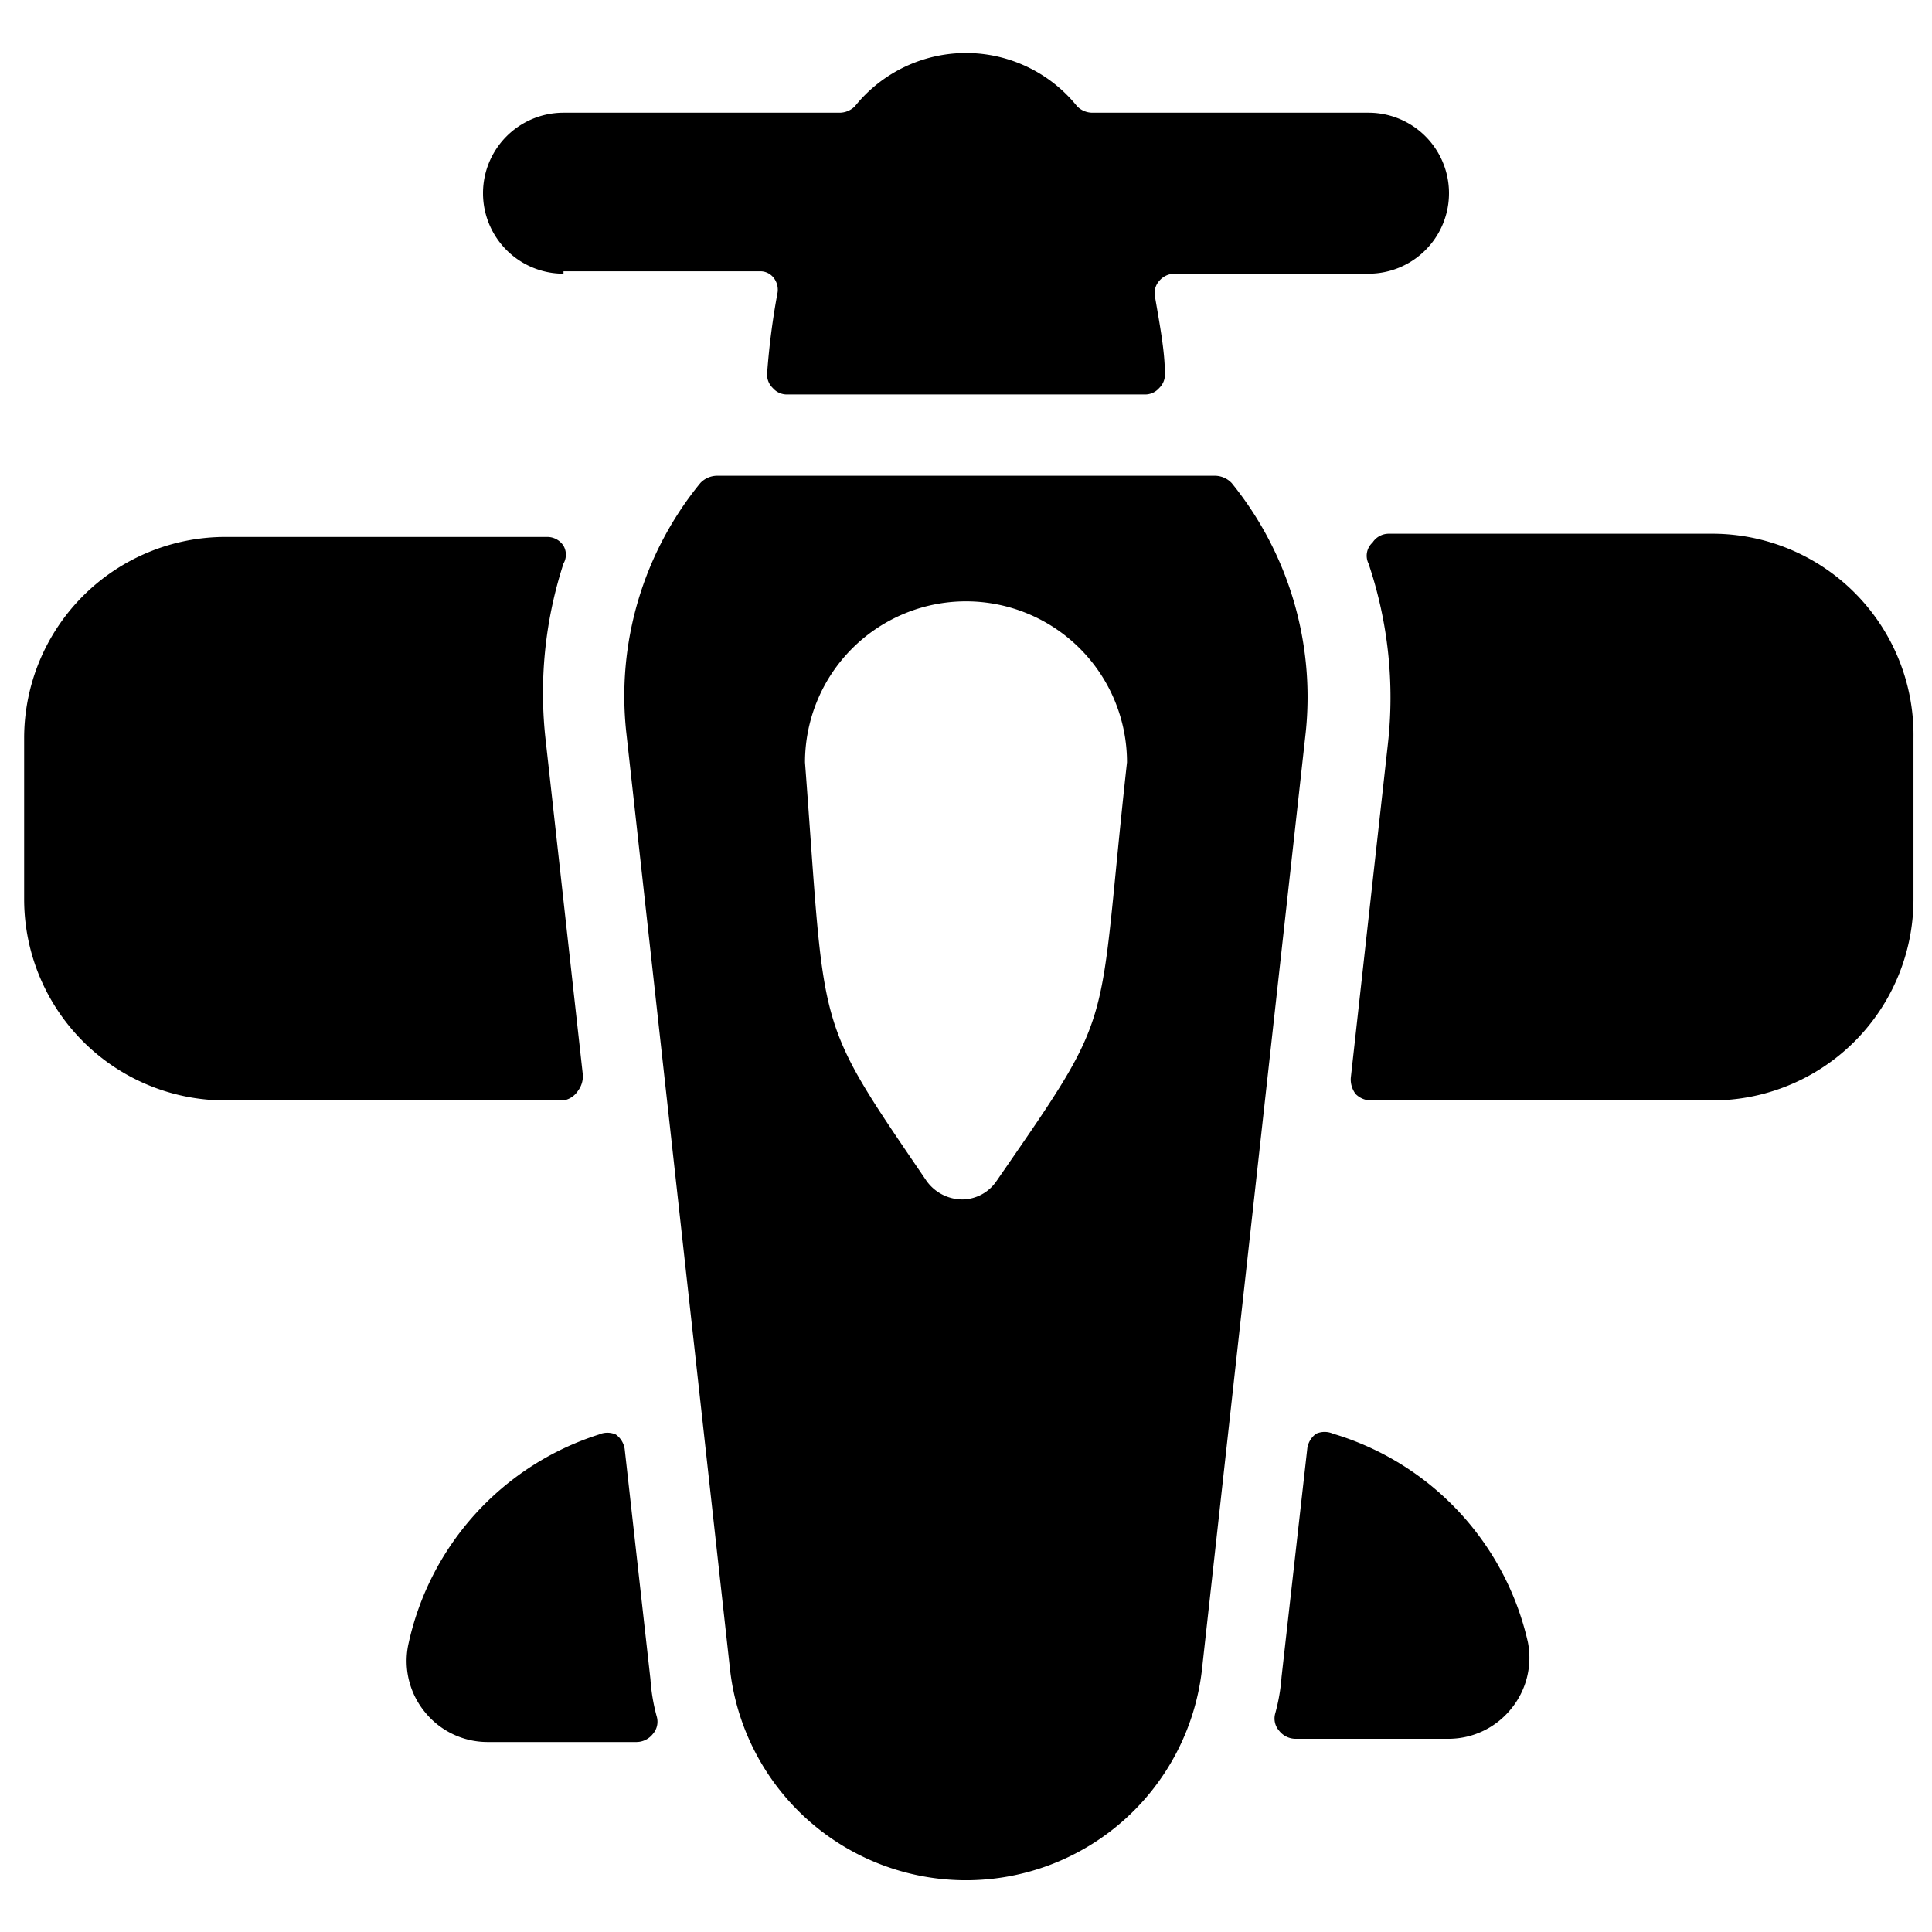
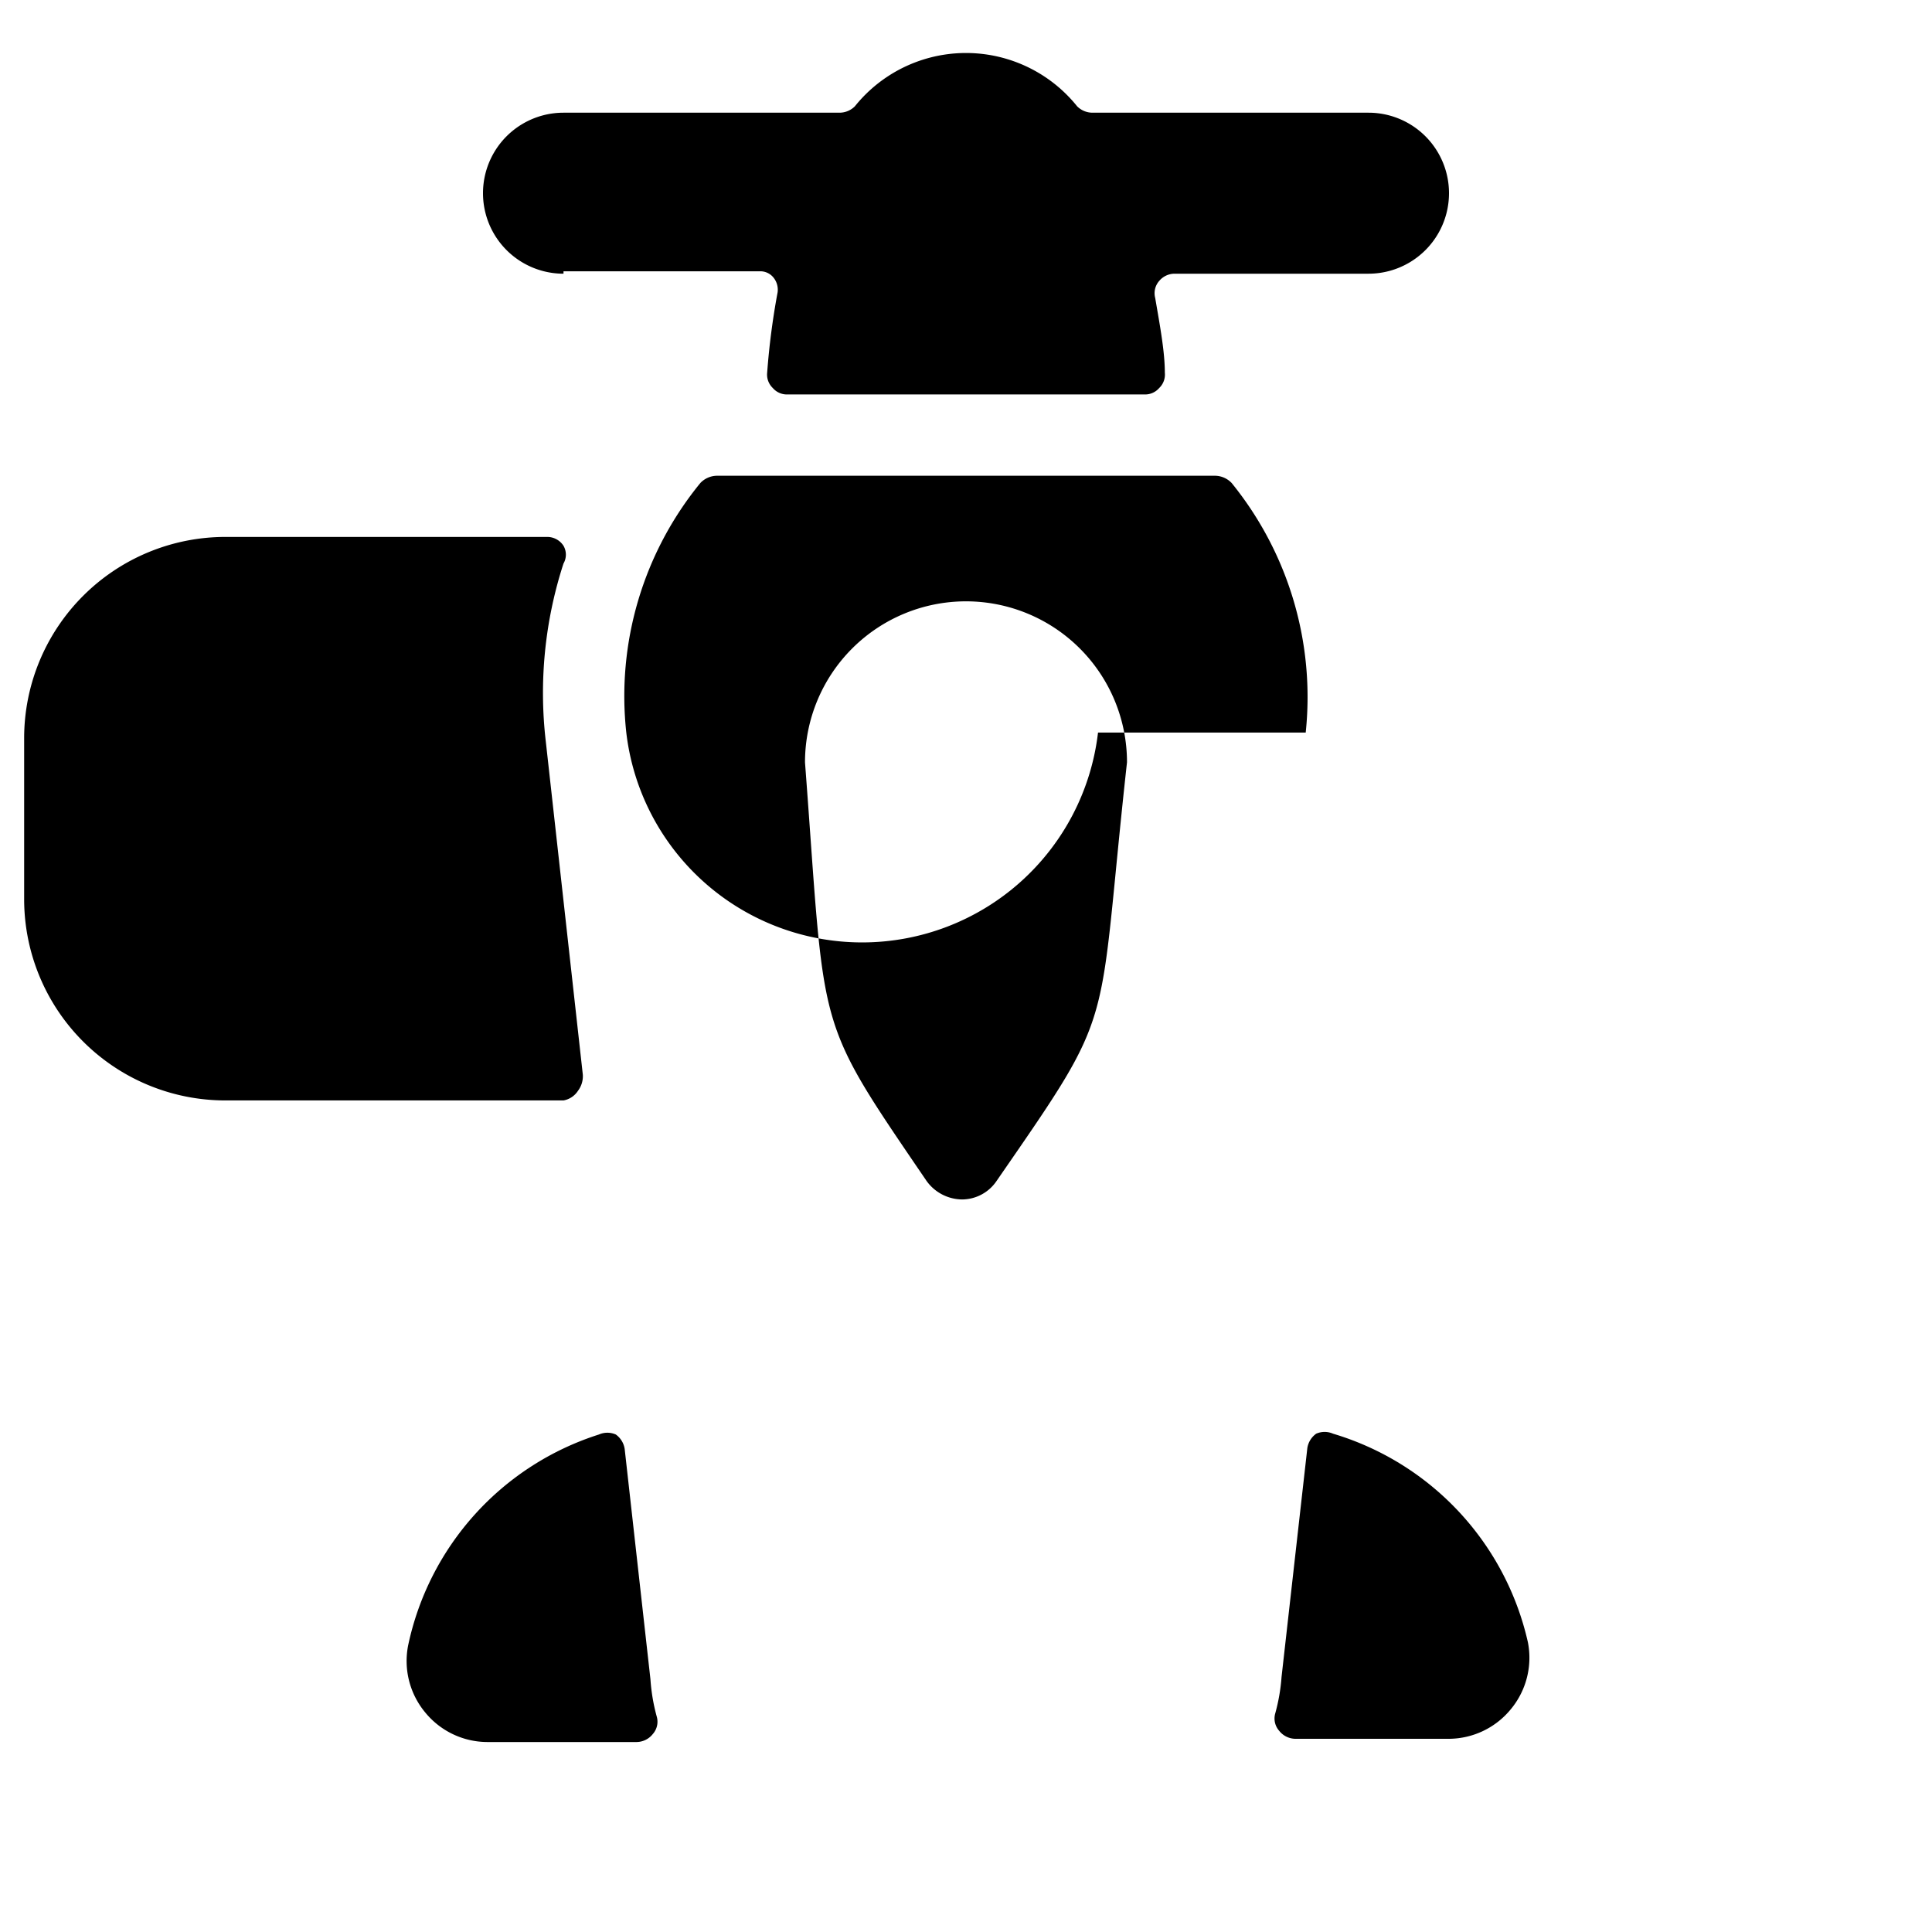
<svg xmlns="http://www.w3.org/2000/svg" viewBox="0 0 24 24">
  <g>
-     <path d="M21.25 6.63h-4a0.24 0.24 0 0 0 -0.2 0.11A0.22 0.22 0 0 0 17 7a5.2 5.2 0 0 1 0.24 2.25l-0.46 4.14a0.3 0.3 0 0 0 0.06 0.2 0.27 0.27 0 0 0 0.19 0.08h4.24a2.5 2.5 0 0 0 2.5 -2.5v-2a2.5 2.5 0 0 0 -2.52 -2.54Z" fill="#000000" stroke-width="1" />
    <path d="M7.18 13.55a0.3 0.3 0 0 0 0.06 -0.2l-0.46 -4.14A5.2 5.2 0 0 1 7 7a0.22 0.22 0 0 0 0 -0.22 0.24 0.24 0 0 0 -0.2 -0.11h-4a2.5 2.5 0 0 0 -2.5 2.5v2a2.5 2.5 0 0 0 2.5 2.5H7a0.27 0.27 0 0 0 0.18 -0.12Z" fill="#000000" stroke-width="1" />
    <path d="M8.08 20.86 7.76 18a0.27 0.27 0 0 0 -0.11 -0.18 0.26 0.26 0 0 0 -0.21 0 3.51 3.51 0 0 0 -2.37 2.62 1 1 0 0 0 0.21 0.83 1 1 0 0 0 0.77 0.37h1.86a0.26 0.26 0 0 0 0.2 -0.1 0.23 0.23 0 0 0 0.05 -0.21 2.33 2.33 0 0 1 -0.08 -0.47Z" fill="#000000" stroke-width="1" />
    <path d="M16.56 17.81a0.26 0.26 0 0 0 -0.21 0 0.27 0.27 0 0 0 -0.11 0.18l-0.32 2.84a2.33 2.33 0 0 1 -0.08 0.46 0.23 0.23 0 0 0 0.05 0.21 0.26 0.26 0 0 0 0.2 0.1H18a1 1 0 0 0 0.77 -0.37 1 1 0 0 0 0.21 -0.83 3.51 3.51 0 0 0 -2.42 -2.59Z" fill="#000000" stroke-width="1" />
-     <path d="M15.3 6a0.29 0.29 0 0 0 -0.2 -0.09H8.9a0.29 0.29 0 0 0 -0.2 0.09 4.18 4.18 0 0 0 -0.92 3.1l1.29 11.65a2.95 2.95 0 0 0 5.86 0L16.22 9.1A4.22 4.22 0 0 0 15.3 6ZM14 9.47c-0.38 3.44 -0.1 3 -1.62 5.2a0.52 0.52 0 0 1 -0.43 0.23 0.55 0.55 0 0 1 -0.44 -0.23c-1.41 -2.07 -1.25 -1.78 -1.51 -5.2a2 2 0 1 1 4 0Z" fill="#000000" stroke-width="1" />
+     <path d="M15.3 6a0.29 0.29 0 0 0 -0.2 -0.09H8.9a0.29 0.29 0 0 0 -0.2 0.09 4.18 4.18 0 0 0 -0.92 3.1a2.95 2.95 0 0 0 5.86 0L16.22 9.1A4.22 4.22 0 0 0 15.3 6ZM14 9.47c-0.38 3.44 -0.1 3 -1.62 5.2a0.52 0.52 0 0 1 -0.43 0.23 0.55 0.55 0 0 1 -0.44 -0.23c-1.41 -2.07 -1.25 -1.78 -1.51 -5.2a2 2 0 1 1 4 0Z" fill="#000000" stroke-width="1" />
    <path d="M7 3.37h2.44a0.21 0.21 0 0 1 0.17 0.08 0.24 0.24 0 0 1 0.05 0.18 9.07 9.07 0 0 0 -0.13 1 0.23 0.23 0 0 0 0.07 0.19 0.23 0.23 0 0 0 0.18 0.08h4.44a0.23 0.23 0 0 0 0.18 -0.08 0.23 0.23 0 0 0 0.07 -0.19c0 -0.26 -0.06 -0.58 -0.12 -0.93a0.23 0.23 0 0 1 0.05 -0.21 0.25 0.25 0 0 1 0.19 -0.09H17a1 1 0 0 0 0 -2h-3.43a0.27 0.27 0 0 1 -0.19 -0.08 1.77 1.77 0 0 0 -2.76 0 0.27 0.27 0 0 1 -0.19 0.08H7a1 1 0 0 0 0 2Z" fill="#000000" stroke-width="1" />
  </g>
</svg>